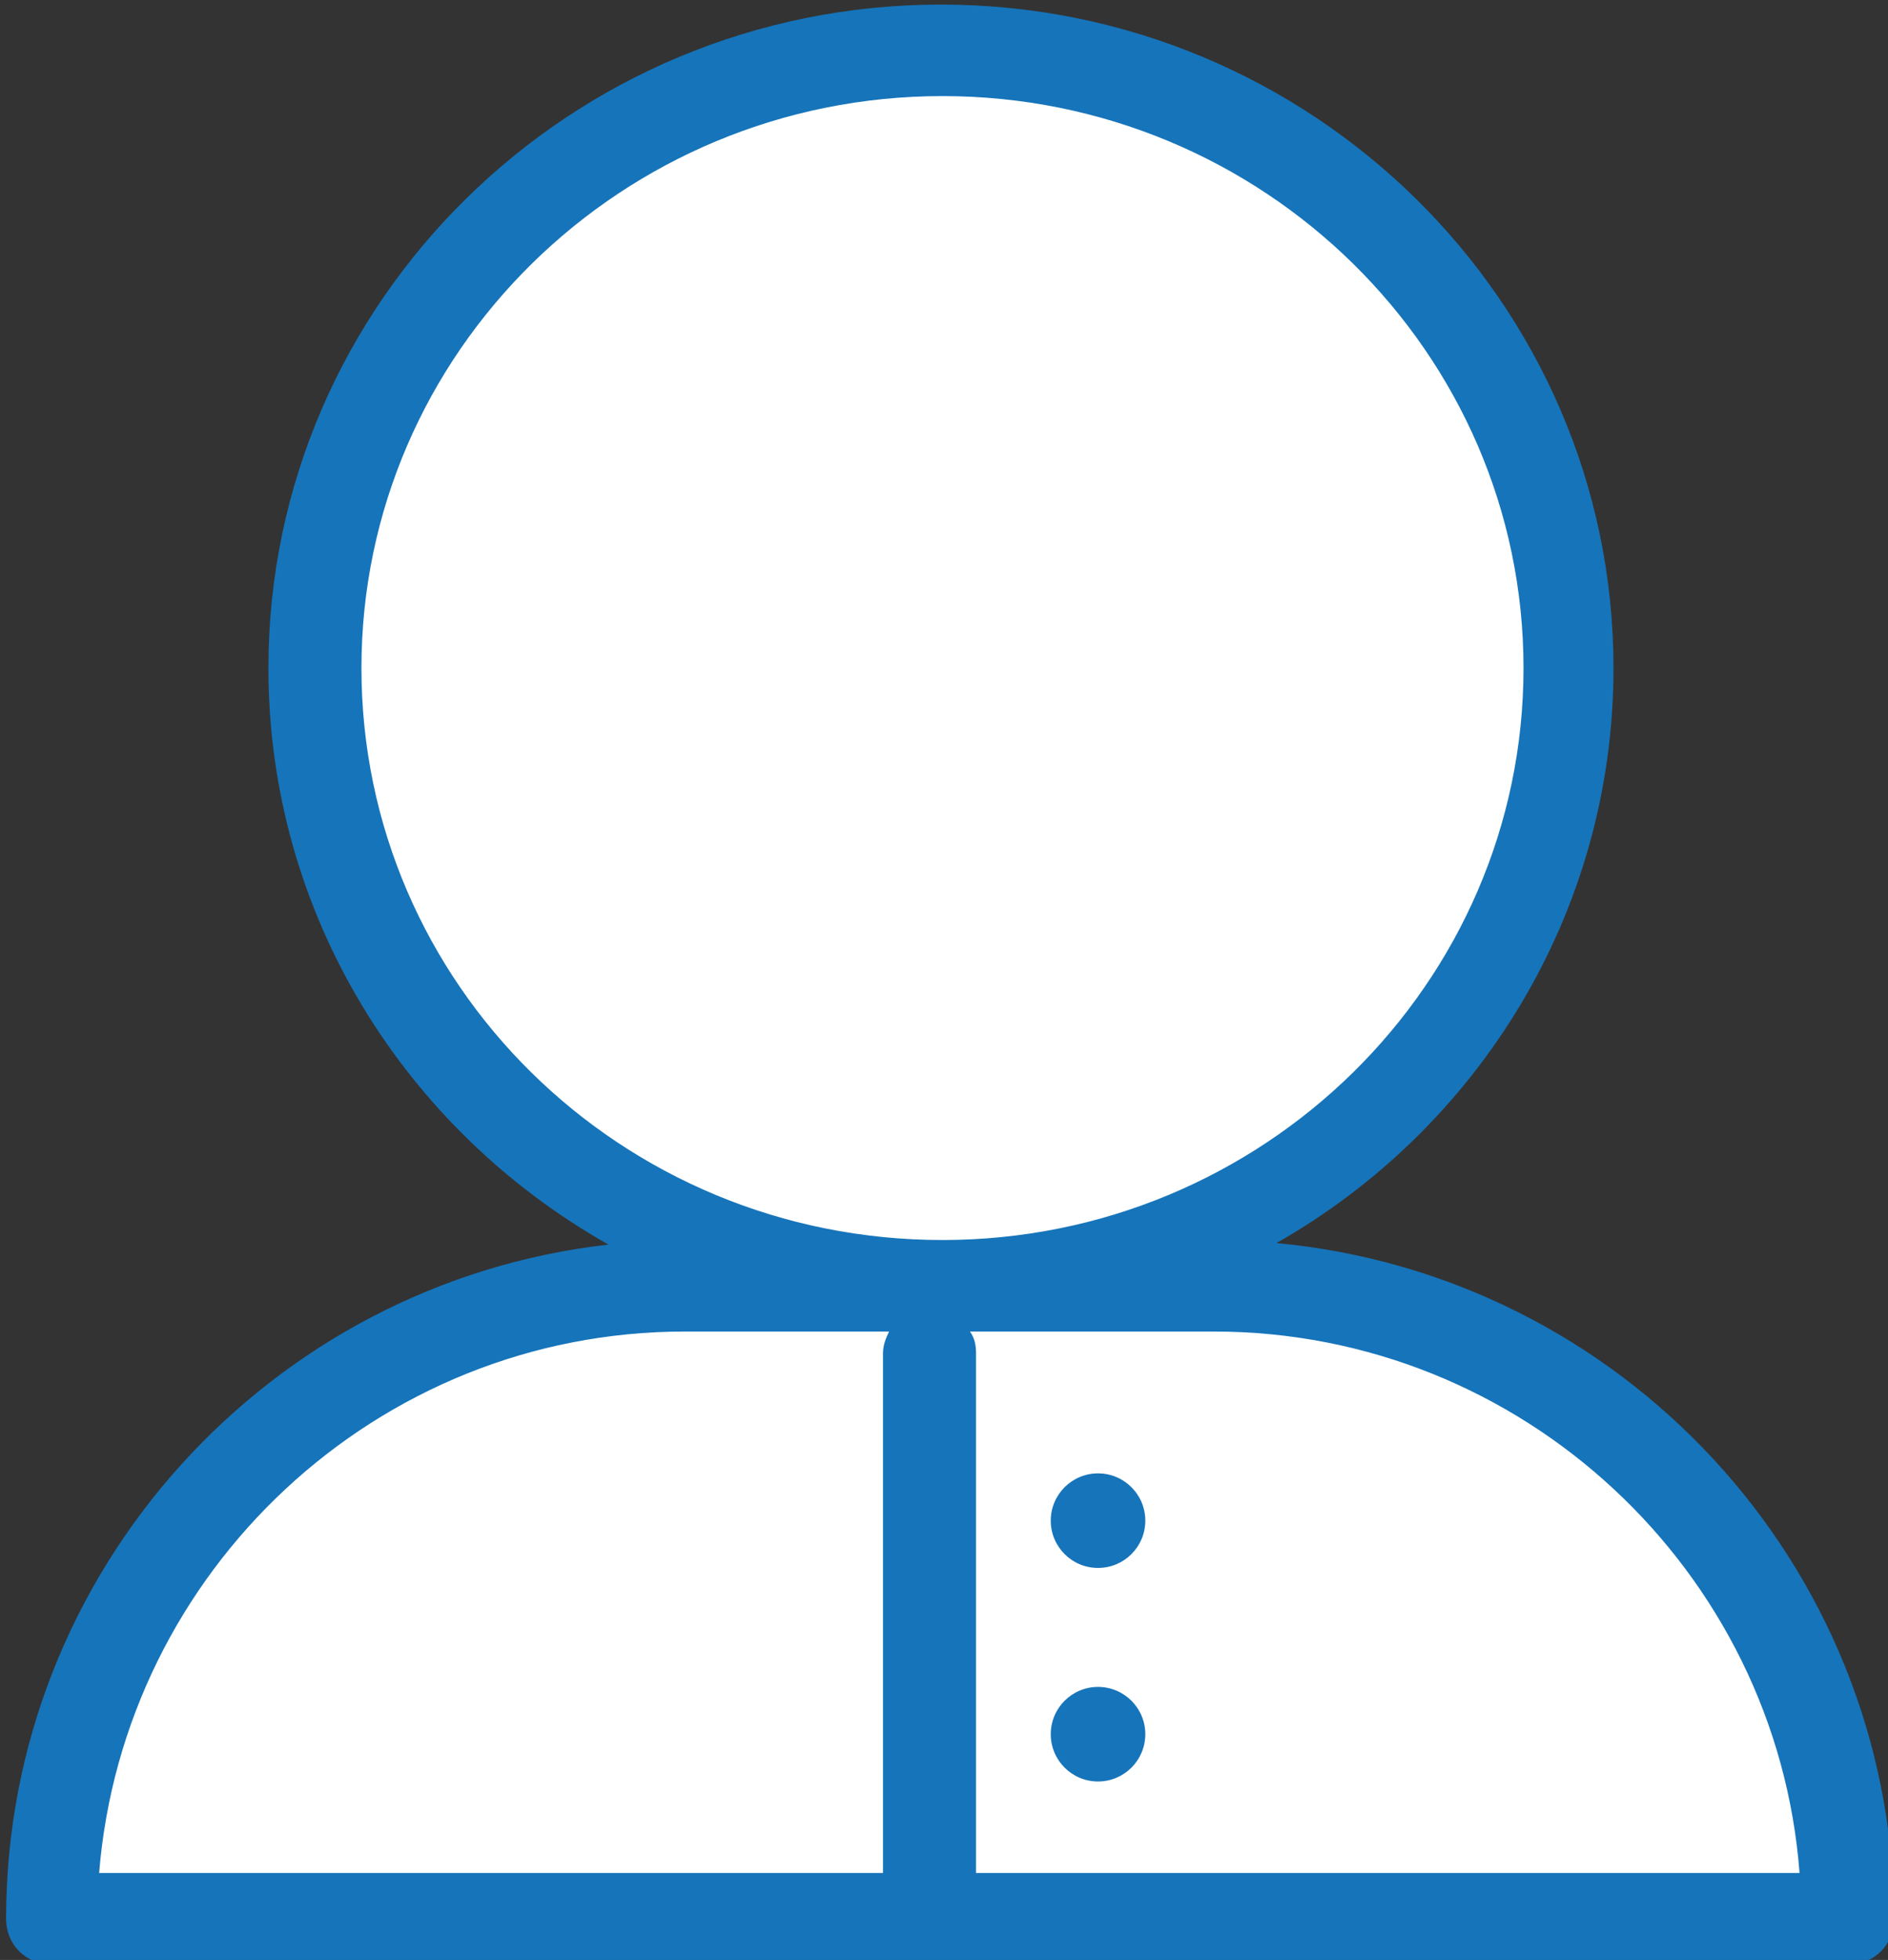
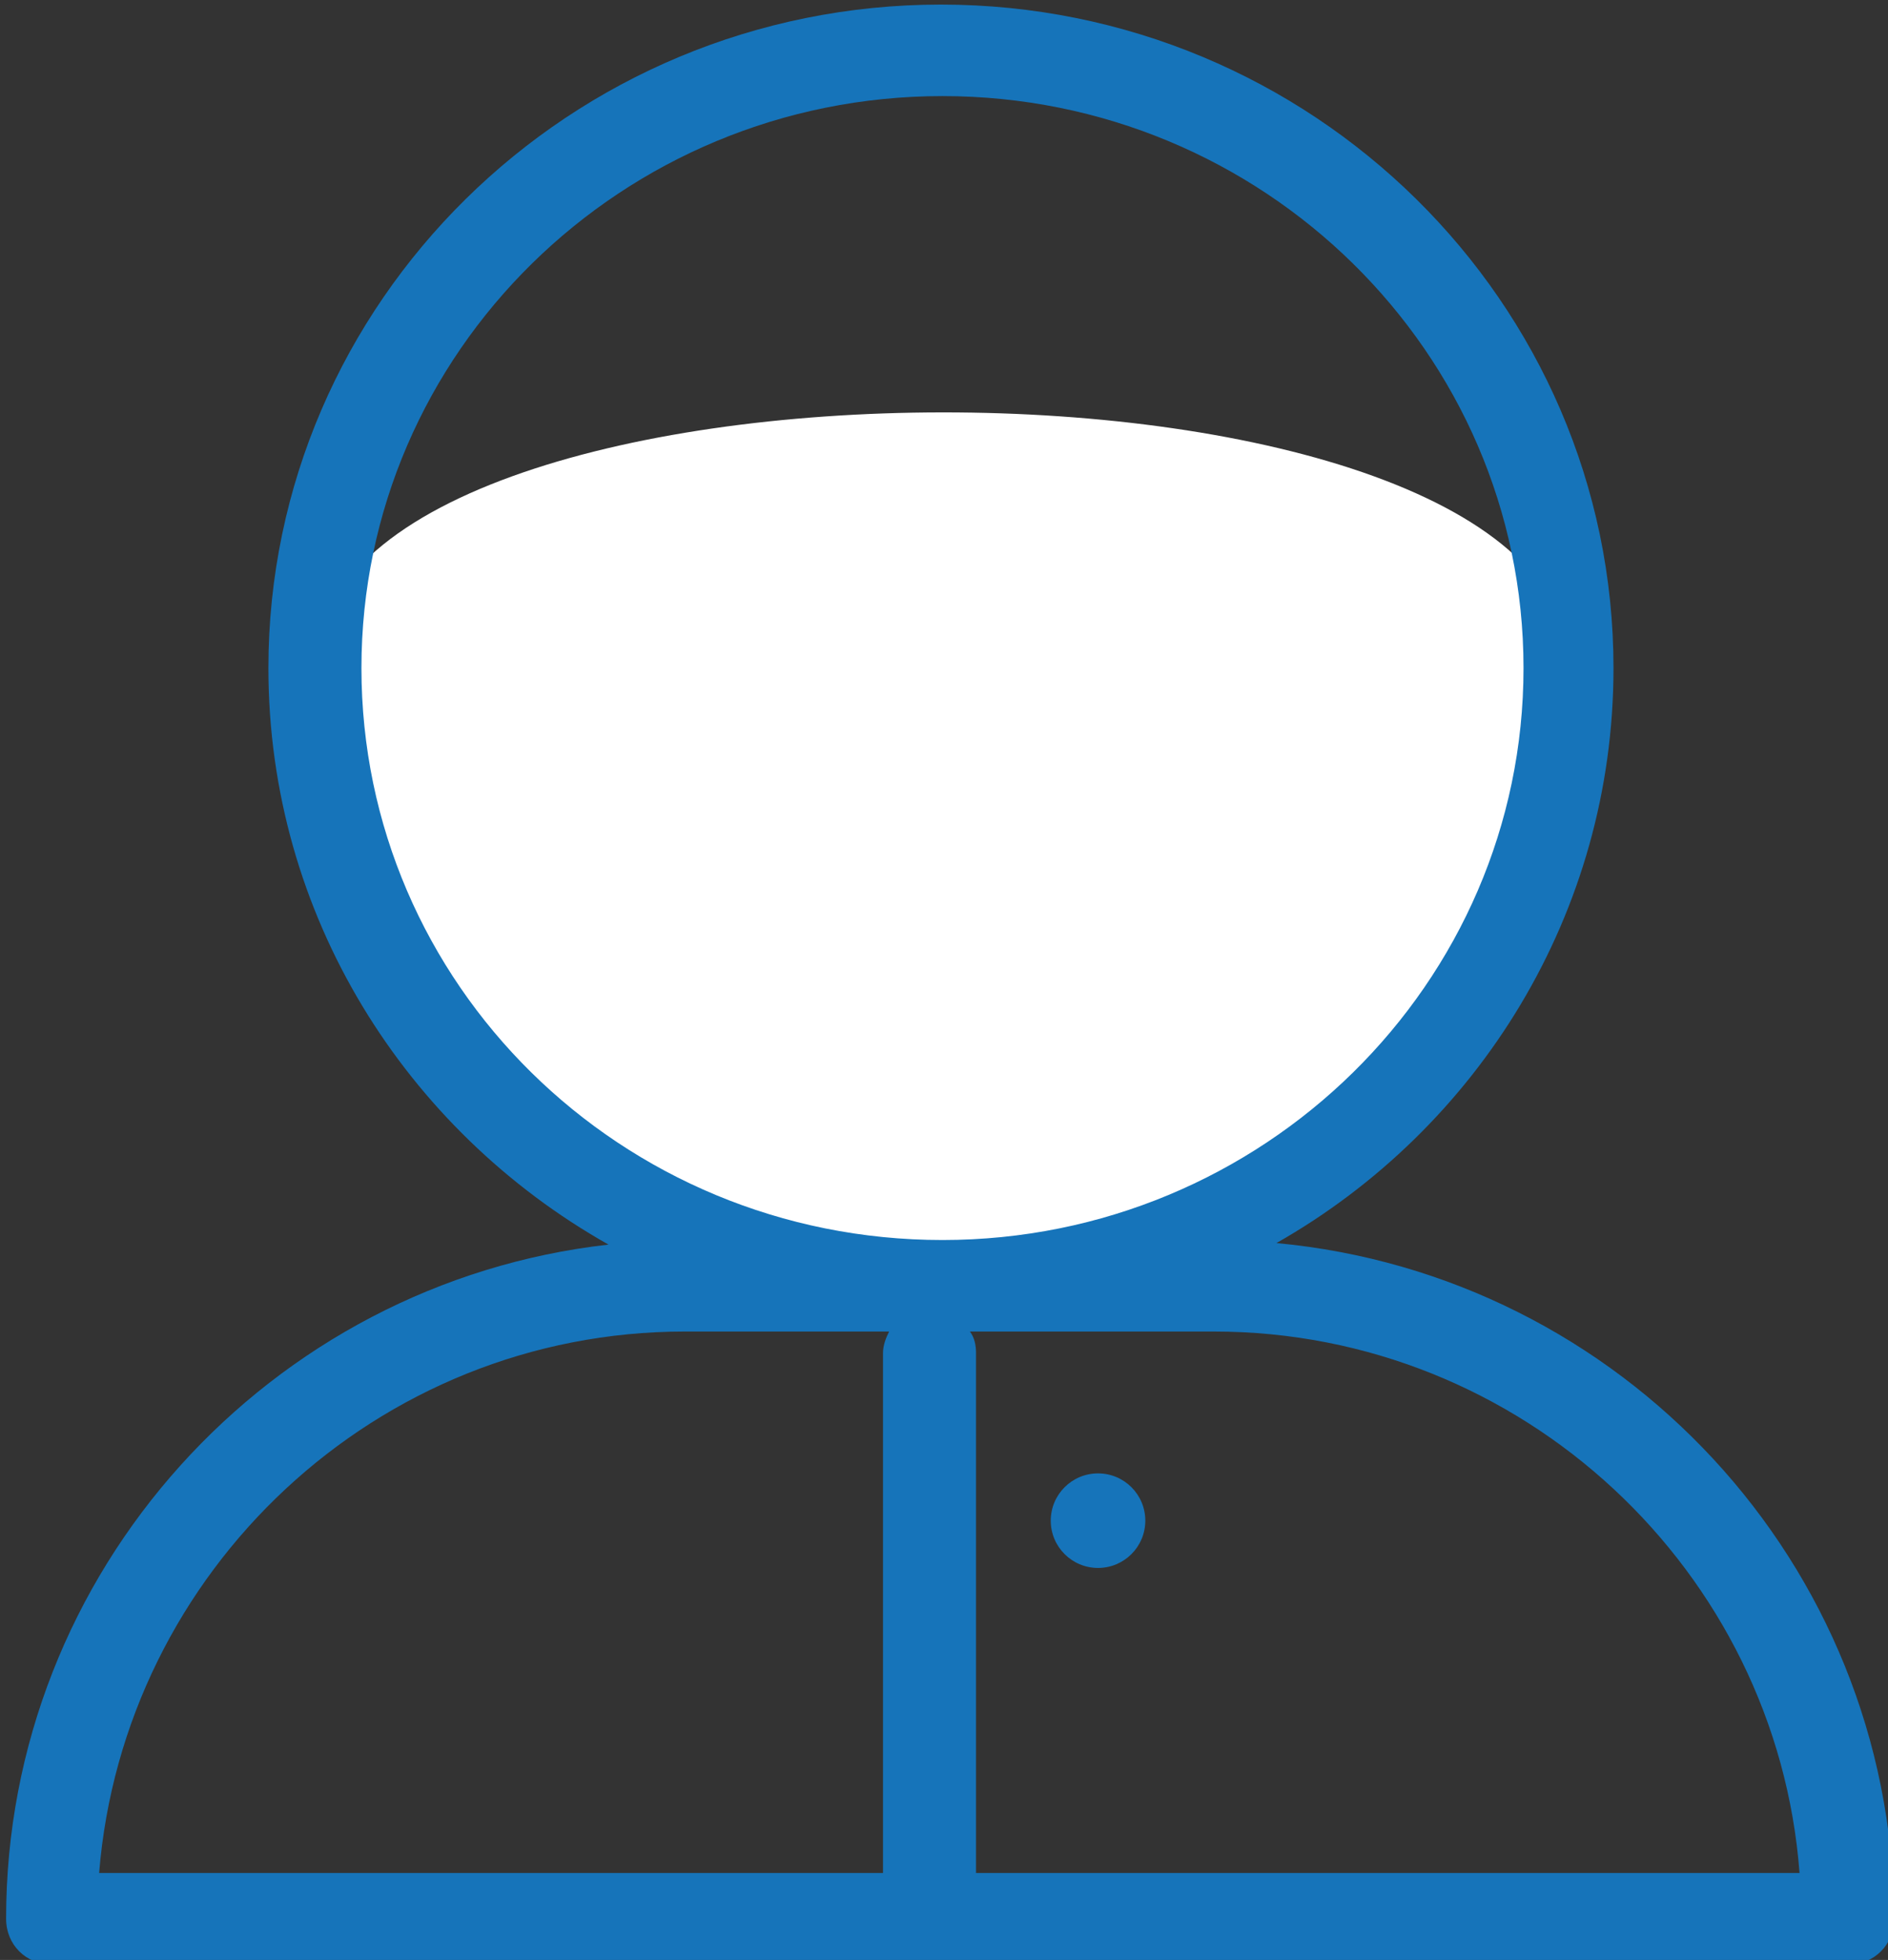
<svg xmlns="http://www.w3.org/2000/svg" version="1.1" id="Layer_1" x="0px" y="0px" viewBox="0 0 123.8 128.5" enable-background="new 0 0 123.8 128.5" xml:space="preserve">
  <rect x="0" y="0" width="123.8" height="128.5" fill="#333333" stroke="none" />
  <g>
    <g>
-       <path fill="#FFFFFF" d="M3.4,125.8c0-22.8,18.7-41.5,41.5-41.5h34.7c22.8,0,41.5,18.7,41.5,41.5H3.4z" />
-       <path fill="#FFFFFF" d="M61.8,84.3c22.7,0,41.1-18.1,41.1-40.5c0-22.4-18.4-40.5-41.1-40.5S20.7,21.5,20.7,43.8    C20.7,66.2,39.1,84.3,61.8,84.3z" />
+       <path fill="#FFFFFF" d="M61.8,84.3c22.7,0,41.1-18.1,41.1-40.5S20.7,21.5,20.7,43.8    C20.7,66.2,39.1,84.3,61.8,84.3z" />
    </g>
    <g>
      <path fill="#1674BA" d="M124.2,125.5c-0.2-23-17.9-41.9-40.5-44c13.2-7.5,22.1-21.6,22.1-37.7c0-24-19.8-43.5-44.1-43.5    c-24.3,0-44.1,19.5-44.1,43.5c0,16.2,9,30.3,22.3,37.8C17.7,84.1,0.4,103,0.4,125.8c0,1.7,1.3,3,3,3h117.8c0,0,0,0,0,0    c1.7,0,3-1.3,3-3C124.2,125.7,124.2,125.6,124.2,125.5z M23.7,43.8c0-20.7,17.1-37.5,38.1-37.5c21,0,38.1,16.8,38.1,37.5    c0,20.7-17.1,37.5-38.1,37.5C40.7,81.3,23.7,64.5,23.7,43.8z M44.9,87.3h13.4c-0.2,0.4-0.4,0.9-0.4,1.4v34c0,0,0,0.1,0,0.1H6.5    C8.1,103,24.7,87.3,44.9,87.3z M64,122.8c0,0,0-0.1,0-0.1v-34c0-0.5-0.1-1-0.4-1.4h16c20.2,0,36.9,15.7,38.4,35.5H64z" />
-       <circle fill="#1674BA" cx="72" cy="113.7" r="3.1" />
      <circle fill="#1674BA" cx="72" cy="99.7" r="3.1" />
    </g>
  </g>
</svg>